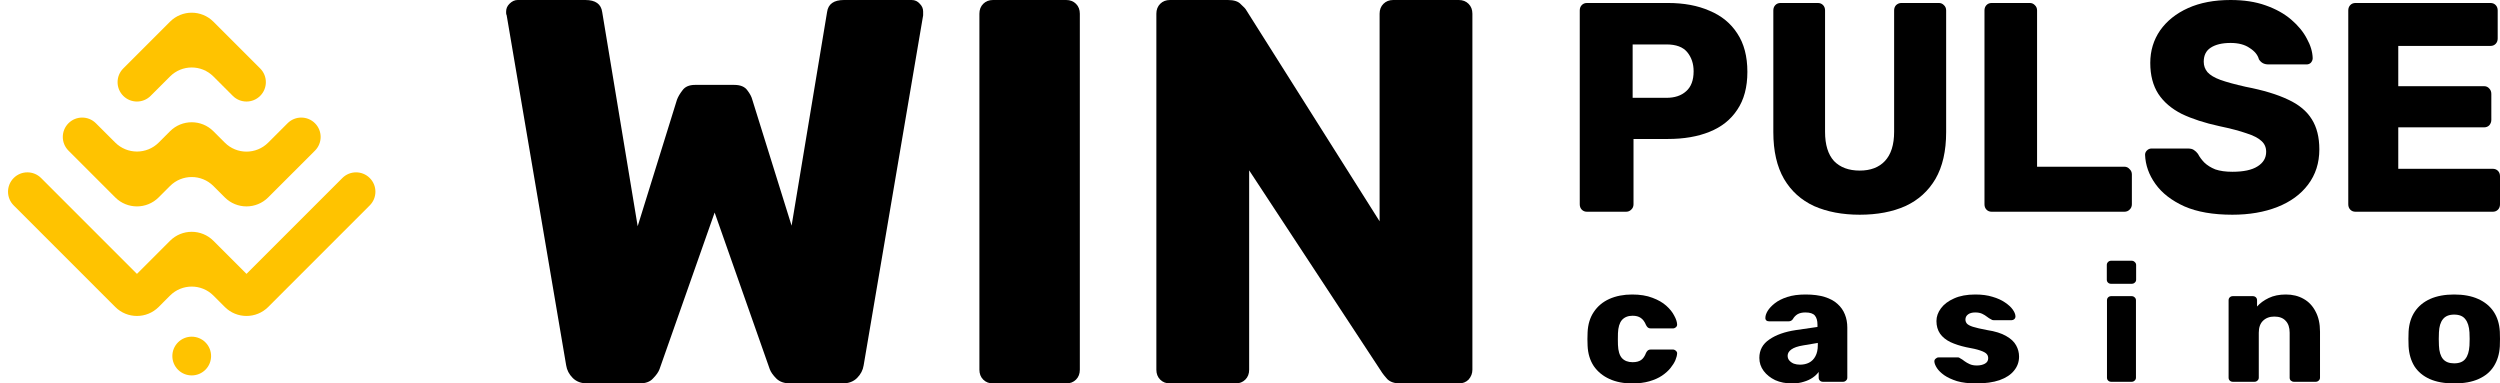
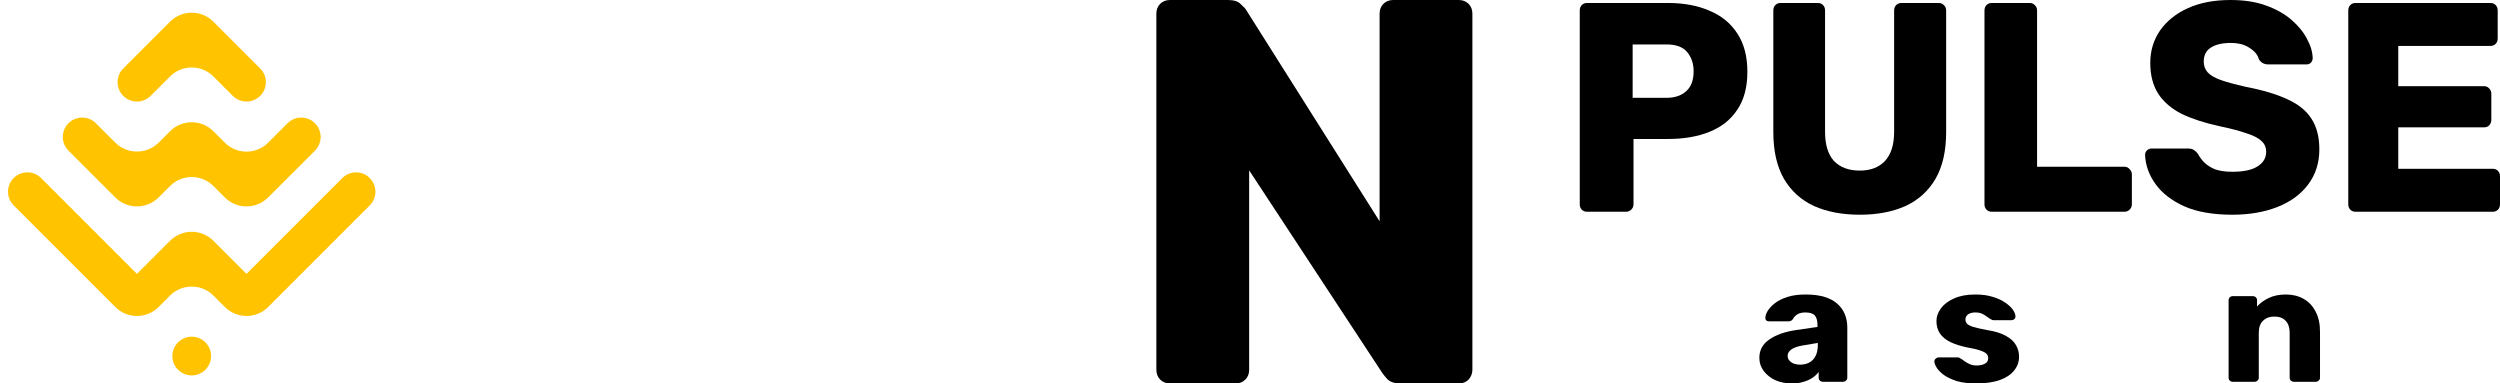
<svg xmlns="http://www.w3.org/2000/svg" width="326" height="50" viewBox="0 0 326 50" fill="none">
  <g clip-path="url(#clip0_50_1137)">
    <path fill-rule="evenodd" clip-rule="evenodd" d="M17.858 35.714C17.858 35.714 17.857 35.714 17.857 35.714L14.286 32.143L10.714 28.571L7.143 25L5.358 23.214C4.371 22.228 2.772 22.228 1.786 23.214V23.214C0.8 24.2 0.8 25.799 1.786 26.786L3.572 28.571L7.143 32.143L10.715 35.714L14.286 39.286L15.029 40.029C16.591 41.591 19.124 41.591 20.686 40.029L21.429 39.285L22.172 38.542C23.734 36.98 26.267 36.98 27.829 38.542L28.572 39.285L32.144 35.714L35.715 32.143L39.286 28.571L42.858 25L44.644 23.214C45.63 22.228 47.229 22.228 48.215 23.214V23.214C49.201 24.2 49.201 25.799 48.215 26.785L46.429 28.571L42.858 32.143L39.286 35.714L35.715 39.286L34.972 40.029C33.41 41.591 30.877 41.591 29.315 40.029L28.572 39.285L32.144 35.714L28.572 32.143L27.829 31.4C26.267 29.838 23.735 29.837 22.172 31.4L21.43 32.142L17.859 35.714C17.858 35.714 17.858 35.714 17.858 35.714V35.714ZM28.571 10.714L30.357 12.5C31.343 13.486 32.942 13.486 33.928 12.5V12.5C34.915 11.514 34.915 9.915 33.928 8.928L32.143 7.143L28.571 3.571L27.829 2.829C26.267 1.266 23.734 1.266 22.172 2.828L21.429 3.572L17.857 7.143L16.072 8.929C15.085 9.915 15.085 11.514 16.072 12.5V12.5C17.058 13.486 18.657 13.486 19.643 12.5C20.486 11.657 21.329 10.814 22.172 9.972C23.734 8.409 26.266 8.409 27.829 9.972L28.571 10.714ZM23.214 44.643C24.201 43.657 25.799 43.656 26.786 44.643V44.643C27.772 45.629 27.772 47.228 26.786 48.214V48.214C25.799 49.2 24.201 49.2 23.214 48.214V48.214C22.228 47.228 22.228 45.629 23.214 44.643V44.643ZM8.929 16.072C9.915 15.085 11.514 15.085 12.501 16.07C13.341 16.908 14.182 17.746 15.021 18.585C16.589 20.151 19.13 20.156 20.697 18.589L21.429 17.857L22.172 17.114C23.734 15.552 26.266 15.552 27.828 17.114L28.572 17.857L29.315 18.6C30.877 20.162 33.409 20.162 34.971 18.6L35.714 17.857L37.5 16.072C38.486 15.085 40.086 15.085 41.072 16.072V16.072C42.058 17.058 42.058 18.657 41.072 19.643L39.286 21.429L35.714 25L34.971 25.743C33.409 27.305 30.877 27.305 29.314 25.743L28.572 25L27.828 24.257C26.266 22.695 23.734 22.695 22.172 24.257L21.429 25L20.686 25.743C19.124 27.305 16.591 27.305 15.029 25.743L14.286 25L10.715 21.428L8.929 19.642C7.943 18.656 7.943 17.058 8.929 16.072V16.072Z" fill="#FFC300" />
  </g>
  <path d="M206.942 27.611C206.666 27.611 206.44 27.52 206.264 27.339C206.088 27.157 206 26.924 206 26.639V1.361C206 1.076 206.088 0.843 206.264 0.661C206.44 0.48 206.666 0.389 206.942 0.389H217.494C219.58 0.389 221.389 0.726 222.921 1.4C224.479 2.048 225.685 3.033 226.539 4.356C227.418 5.678 227.858 7.35 227.858 9.372C227.858 11.368 227.418 13.015 226.539 14.311C225.685 15.607 224.479 16.567 222.921 17.189C221.389 17.811 219.58 18.122 217.494 18.122H213.01V26.639C213.01 26.924 212.909 27.157 212.708 27.339C212.532 27.52 212.306 27.611 212.03 27.611H206.942ZM212.897 12.756H217.306C218.386 12.756 219.24 12.47 219.869 11.9C220.522 11.33 220.848 10.461 220.848 9.294C220.848 8.309 220.572 7.48 220.019 6.806C219.467 6.131 218.562 5.794 217.306 5.794H212.897V12.756Z" fill="black" />
  <path d="M242.51 28C240.249 28 238.264 27.624 236.555 26.872C234.872 26.094 233.566 24.915 232.636 23.333C231.706 21.726 231.242 19.691 231.242 17.228V1.361C231.242 1.076 231.33 0.843 231.505 0.661C231.681 0.48 231.907 0.389 232.184 0.389H237.045C237.322 0.389 237.548 0.48 237.724 0.661C237.9 0.843 237.987 1.076 237.987 1.361V17.189C237.987 18.874 238.377 20.144 239.156 21C239.96 21.83 241.078 22.244 242.51 22.244C243.917 22.244 245.01 21.83 245.789 21C246.592 20.144 246.994 18.874 246.994 17.189V1.361C246.994 1.076 247.082 0.843 247.258 0.661C247.459 0.48 247.685 0.389 247.937 0.389H252.836C253.087 0.389 253.301 0.48 253.477 0.661C253.678 0.843 253.778 1.076 253.778 1.361V17.228C253.778 19.691 253.313 21.726 252.384 23.333C251.454 24.915 250.148 26.094 248.464 26.872C246.781 27.624 244.796 28 242.51 28Z" fill="black" />
  <path d="M259.718 27.611C259.441 27.611 259.215 27.52 259.039 27.339C258.863 27.157 258.776 26.924 258.776 26.639V1.361C258.776 1.076 258.863 0.843 259.039 0.661C259.215 0.48 259.441 0.389 259.718 0.389H264.692C264.944 0.389 265.157 0.48 265.333 0.661C265.534 0.843 265.634 1.076 265.634 1.361V21.739H277.016C277.292 21.739 277.518 21.843 277.694 22.05C277.895 22.232 277.996 22.465 277.996 22.75V26.639C277.996 26.924 277.895 27.157 277.694 27.339C277.518 27.52 277.292 27.611 277.016 27.611H259.718Z" fill="black" />
  <path d="M291.098 28C288.586 28 286.501 27.637 284.842 26.911C283.184 26.159 281.928 25.187 281.074 23.994C280.22 22.802 279.767 21.532 279.717 20.183C279.717 19.976 279.792 19.794 279.943 19.639C280.119 19.457 280.32 19.367 280.546 19.367H285.295C285.646 19.367 285.91 19.431 286.086 19.561C286.287 19.691 286.463 19.859 286.614 20.067C286.815 20.456 287.091 20.831 287.443 21.194C287.82 21.557 288.297 21.856 288.875 22.089C289.478 22.296 290.219 22.4 291.098 22.4C292.556 22.4 293.648 22.167 294.377 21.7C295.131 21.233 295.508 20.598 295.508 19.794C295.508 19.224 295.307 18.757 294.905 18.394C294.503 18.006 293.849 17.669 292.945 17.383C292.066 17.072 290.885 16.761 289.402 16.45C287.493 16.035 285.86 15.504 284.503 14.856C283.172 14.181 282.154 13.313 281.451 12.25C280.747 11.161 280.395 9.813 280.395 8.206C280.395 6.624 280.823 5.211 281.677 3.967C282.556 2.722 283.775 1.75 285.332 1.05C286.89 0.35 288.737 0 290.872 0C292.606 0 294.126 0.233 295.432 0.7C296.764 1.167 297.882 1.789 298.786 2.567C299.691 3.344 300.369 4.174 300.821 5.056C301.299 5.911 301.55 6.754 301.575 7.583C301.575 7.791 301.5 7.985 301.349 8.167C301.198 8.322 301.01 8.4 300.784 8.4H295.809C295.533 8.4 295.294 8.348 295.093 8.244C294.892 8.141 294.716 7.972 294.565 7.739C294.415 7.169 294.013 6.676 293.36 6.261C292.731 5.82 291.902 5.6 290.872 5.6C289.767 5.6 288.9 5.807 288.272 6.222C287.669 6.611 287.367 7.22 287.367 8.05C287.367 8.569 287.531 9.022 287.857 9.411C288.209 9.8 288.774 10.137 289.553 10.422C290.357 10.707 291.45 11.006 292.832 11.317C295.118 11.757 296.965 12.315 298.372 12.989C299.779 13.637 300.809 14.493 301.462 15.556C302.115 16.593 302.442 17.902 302.442 19.483C302.442 21.246 301.952 22.776 300.972 24.072C300.017 25.343 298.686 26.315 296.977 26.989C295.269 27.663 293.309 28 291.098 28Z" fill="black" />
  <path d="M307.157 27.611C306.88 27.611 306.654 27.52 306.478 27.339C306.303 27.157 306.215 26.924 306.215 26.639V1.361C306.215 1.076 306.303 0.843 306.478 0.661C306.654 0.48 306.88 0.389 307.157 0.389H324.756C325.033 0.389 325.259 0.48 325.435 0.661C325.611 0.843 325.699 1.076 325.699 1.361V5.017C325.699 5.302 325.611 5.535 325.435 5.717C325.259 5.898 325.033 5.989 324.756 5.989H312.734V11.239H323.927C324.204 11.239 324.43 11.343 324.606 11.55C324.781 11.732 324.869 11.965 324.869 12.25V15.633C324.869 15.893 324.781 16.126 324.606 16.333C324.43 16.515 324.204 16.606 323.927 16.606H312.734V22.011H325.058C325.334 22.011 325.56 22.102 325.736 22.283C325.912 22.465 326 22.698 326 22.983V26.639C326 26.924 325.912 27.157 325.736 27.339C325.56 27.52 325.334 27.611 325.058 27.611H307.157Z" fill="black" />
-   <path d="M76.605 50C75.798 50 75.158 49.762 74.683 49.286C74.209 48.809 73.924 48.262 73.829 47.643L66.071 2C66.024 1.905 66 1.81 66 1.714C66 1.619 66 1.548 66 1.5C66 1.119 66.142 0.786 66.427 0.5C66.759 0.167 67.115 0 67.495 0H76.32C77.649 0 78.384 0.524 78.527 1.571L83.153 29.5L88.278 13C88.42 12.619 88.657 12.214 88.989 11.786C89.322 11.309 89.867 11.071 90.626 11.071H95.751C96.558 11.071 97.127 11.309 97.459 11.786C97.791 12.214 98.005 12.619 98.1 13L103.224 29.429L107.851 1.571C107.993 0.524 108.728 0 110.057 0H118.883C119.31 0 119.666 0.167 119.95 0.5C120.235 0.786 120.377 1.119 120.377 1.5C120.377 1.548 120.377 1.619 120.377 1.714C120.377 1.81 120.377 1.905 120.377 2L112.619 47.643C112.524 48.262 112.24 48.809 111.765 49.286C111.291 49.762 110.65 50 109.843 50H103.082C102.275 50 101.658 49.786 101.231 49.357C100.804 48.929 100.52 48.524 100.377 48.143L93.189 27.714L86 48.143C85.858 48.524 85.573 48.929 85.146 49.357C84.766 49.786 84.173 50 83.367 50H76.605Z" fill="black" />
-   <path d="M129.493 50C128.971 50 128.544 49.833 128.212 49.5C127.88 49.167 127.714 48.738 127.714 48.214V1.786C127.714 1.262 127.88 0.833 128.212 0.5C128.544 0.167 128.971 0 129.493 0H139.031C139.553 0 139.98 0.167 140.312 0.5C140.644 0.833 140.81 1.262 140.81 1.786V48.214C140.81 48.738 140.644 49.167 140.312 49.5C139.98 49.833 139.553 50 139.031 50H129.493Z" fill="black" />
  <path d="M152.569 50C152.047 50 151.62 49.833 151.288 49.5C150.956 49.167 150.79 48.738 150.79 48.214V1.786C150.79 1.262 150.956 0.833 151.288 0.5C151.62 0.167 152.047 0 152.569 0H160.114C160.92 0 161.49 0.19 161.822 0.571C162.202 0.905 162.439 1.167 162.534 1.357L179.9 28.857V1.786C179.9 1.262 180.066 0.833 180.399 0.5C180.731 0.167 181.158 0 181.68 0H190.221C190.743 0 191.17 0.167 191.502 0.5C191.834 0.833 192 1.262 192 1.786V48.214C192 48.691 191.834 49.119 191.502 49.5C191.17 49.833 190.743 50 190.221 50H182.605C181.846 50 181.276 49.809 180.897 49.429C180.565 49.048 180.351 48.786 180.256 48.643L162.89 22.214V48.214C162.89 48.738 162.724 49.167 162.391 49.5C162.059 49.833 161.632 50 161.11 50H152.569Z" fill="black" />
-   <path d="M212.825 50C211.715 50 210.733 49.807 209.879 49.42C209.024 49.034 208.342 48.475 207.832 47.745C207.337 47 207.067 46.113 207.022 45.082C207.007 44.853 207 44.566 207 44.223C207 43.865 207.007 43.571 207.022 43.342C207.067 42.297 207.337 41.409 207.832 40.679C208.327 39.935 209.002 39.369 209.856 38.983C210.726 38.596 211.715 38.403 212.825 38.403C213.86 38.403 214.744 38.546 215.479 38.832C216.214 39.104 216.813 39.448 217.278 39.863C217.743 40.278 218.088 40.708 218.313 41.152C218.552 41.581 218.68 41.961 218.695 42.29C218.71 42.433 218.657 42.562 218.538 42.676C218.418 42.777 218.283 42.827 218.133 42.827H215.276C215.111 42.827 214.984 42.791 214.894 42.719C214.804 42.648 214.722 42.541 214.647 42.397C214.467 41.953 214.234 41.639 213.949 41.452C213.68 41.266 213.327 41.173 212.892 41.173C212.293 41.173 211.828 41.359 211.498 41.731C211.183 42.104 211.011 42.676 210.981 43.45C210.966 44.022 210.966 44.531 210.981 44.974C211.011 45.762 211.183 46.335 211.498 46.693C211.828 47.051 212.293 47.23 212.892 47.23C213.357 47.23 213.725 47.136 213.994 46.95C214.264 46.764 214.482 46.449 214.647 46.005C214.722 45.862 214.804 45.755 214.894 45.683C214.984 45.612 215.111 45.576 215.276 45.576H218.133C218.283 45.576 218.418 45.633 218.538 45.748C218.657 45.848 218.71 45.97 218.695 46.113C218.68 46.356 218.605 46.642 218.47 46.972C218.335 47.287 218.125 47.623 217.84 47.981C217.555 48.339 217.181 48.676 216.716 48.991C216.266 49.291 215.719 49.535 215.074 49.721C214.429 49.907 213.68 50 212.825 50Z" fill="black" />
  <path d="M233.67 50C232.86 50 232.133 49.857 231.488 49.571C230.859 49.27 230.356 48.869 229.982 48.368C229.607 47.867 229.419 47.301 229.419 46.671C229.419 45.655 229.854 44.853 230.724 44.266C231.593 43.664 232.748 43.256 234.187 43.042L236.998 42.634V42.333C236.998 41.817 236.886 41.424 236.661 41.152C236.436 40.88 236.024 40.744 235.424 40.744C235.004 40.744 234.66 40.822 234.39 40.98C234.135 41.137 233.932 41.352 233.782 41.624C233.647 41.81 233.46 41.903 233.22 41.903H230.701C230.536 41.903 230.409 41.86 230.319 41.775C230.229 41.674 230.191 41.56 230.206 41.431C230.206 41.173 230.304 40.88 230.499 40.55C230.709 40.207 231.024 39.87 231.443 39.541C231.863 39.212 232.403 38.94 233.063 38.725C233.722 38.51 234.517 38.403 235.447 38.403C236.421 38.403 237.253 38.51 237.943 38.725C238.633 38.94 239.188 39.24 239.607 39.627C240.042 40.013 240.365 40.472 240.574 41.001C240.784 41.517 240.889 42.09 240.889 42.719V49.248C240.889 49.406 240.829 49.535 240.709 49.635C240.604 49.735 240.477 49.785 240.327 49.785H237.718C237.553 49.785 237.418 49.735 237.313 49.635C237.208 49.535 237.156 49.406 237.156 49.248V48.497C236.961 48.769 236.699 49.019 236.369 49.248C236.039 49.477 235.649 49.656 235.199 49.785C234.764 49.928 234.255 50 233.67 50ZM234.727 47.552C235.162 47.552 235.552 47.466 235.896 47.294C236.256 47.108 236.534 46.829 236.729 46.456C236.939 46.07 237.043 45.59 237.043 45.017V44.717L235.132 45.039C234.427 45.154 233.91 45.332 233.58 45.576C233.265 45.805 233.108 46.077 233.108 46.392C233.108 46.635 233.183 46.843 233.333 47.015C233.483 47.187 233.677 47.323 233.917 47.423C234.157 47.509 234.427 47.552 234.727 47.552Z" fill="black" />
  <path d="M257.686 50C256.711 50 255.879 49.9 255.19 49.699C254.515 49.485 253.96 49.227 253.525 48.926C253.105 48.626 252.791 48.318 252.581 48.003C252.371 47.673 252.258 47.394 252.243 47.165C252.228 47.008 252.281 46.879 252.401 46.779C252.521 46.664 252.648 46.607 252.783 46.607H255.347C255.392 46.607 255.429 46.614 255.459 46.628C255.489 46.642 255.534 46.671 255.594 46.714C255.789 46.814 255.984 46.943 256.179 47.101C256.374 47.244 256.599 47.373 256.854 47.487C257.109 47.602 257.416 47.659 257.776 47.659C258.196 47.659 258.548 47.58 258.833 47.423C259.118 47.265 259.26 47.029 259.26 46.714C259.26 46.485 259.193 46.299 259.058 46.156C258.923 45.998 258.646 45.848 258.226 45.705C257.821 45.562 257.206 45.418 256.382 45.275C255.602 45.103 254.92 44.881 254.335 44.609C253.75 44.323 253.3 43.958 252.986 43.514C252.671 43.056 252.513 42.505 252.513 41.86C252.513 41.288 252.708 40.736 253.098 40.207C253.488 39.677 254.058 39.247 254.807 38.918C255.557 38.575 256.479 38.403 257.574 38.403C258.443 38.403 259.193 38.503 259.823 38.703C260.467 38.889 261.007 39.133 261.442 39.434C261.892 39.734 262.229 40.042 262.454 40.357C262.679 40.672 262.799 40.958 262.814 41.216C262.829 41.359 262.784 41.488 262.679 41.603C262.574 41.703 262.454 41.753 262.319 41.753H259.98C259.92 41.753 259.86 41.746 259.8 41.731C259.74 41.703 259.688 41.674 259.643 41.646C259.463 41.56 259.283 41.445 259.103 41.302C258.923 41.159 258.713 41.03 258.473 40.915C258.233 40.801 257.933 40.744 257.574 40.744C257.169 40.744 256.854 40.83 256.629 41.001C256.404 41.173 256.292 41.395 256.292 41.667C256.292 41.853 256.352 42.025 256.472 42.183C256.606 42.34 256.869 42.483 257.259 42.612C257.664 42.741 258.286 42.884 259.125 43.042C260.16 43.199 260.985 43.457 261.599 43.815C262.214 44.158 262.649 44.566 262.904 45.039C263.159 45.497 263.286 45.984 263.286 46.499C263.286 47.187 263.069 47.795 262.634 48.325C262.214 48.855 261.584 49.27 260.745 49.571C259.905 49.857 258.885 50 257.686 50Z" fill="black" />
-   <path d="M275.312 49.785C275.147 49.785 275.013 49.735 274.908 49.635C274.803 49.535 274.75 49.406 274.75 49.248V39.154C274.75 38.997 274.803 38.868 274.908 38.768C275.013 38.668 275.147 38.617 275.312 38.617H277.966C278.116 38.617 278.244 38.668 278.349 38.768C278.469 38.868 278.529 38.997 278.529 39.154V49.248C278.529 49.406 278.469 49.535 278.349 49.635C278.244 49.735 278.116 49.785 277.966 49.785H275.312ZM275.29 37.007C275.125 37.007 274.99 36.957 274.885 36.856C274.78 36.756 274.728 36.627 274.728 36.47V34.558C274.728 34.401 274.78 34.272 274.885 34.172C274.99 34.057 275.125 34 275.29 34H277.966C278.131 34 278.266 34.057 278.371 34.172C278.491 34.272 278.551 34.401 278.551 34.558V36.47C278.551 36.627 278.491 36.756 278.371 36.856C278.266 36.957 278.131 37.007 277.966 37.007H275.29Z" fill="black" />
  <path d="M291.172 49.785C291.007 49.785 290.872 49.735 290.767 49.635C290.662 49.535 290.609 49.406 290.609 49.248V39.154C290.609 38.997 290.662 38.868 290.767 38.768C290.872 38.668 291.007 38.617 291.172 38.617H293.758C293.923 38.617 294.058 38.668 294.163 38.768C294.268 38.868 294.32 38.997 294.32 39.154V39.971C294.71 39.527 295.22 39.154 295.85 38.854C296.479 38.553 297.221 38.403 298.076 38.403C298.946 38.403 299.71 38.589 300.37 38.961C301.045 39.333 301.57 39.885 301.944 40.615C302.334 41.331 302.529 42.211 302.529 43.256V49.248C302.529 49.406 302.469 49.535 302.349 49.635C302.244 49.735 302.117 49.785 301.967 49.785H299.133C298.983 49.785 298.848 49.735 298.728 49.635C298.623 49.535 298.571 49.406 298.571 49.248V43.385C298.571 42.712 298.398 42.197 298.054 41.839C297.724 41.467 297.229 41.281 296.569 41.281C295.954 41.281 295.46 41.467 295.085 41.839C294.725 42.197 294.545 42.712 294.545 43.385V49.248C294.545 49.406 294.485 49.535 294.365 49.635C294.26 49.735 294.133 49.785 293.983 49.785H291.172Z" fill="black" />
-   <path d="M320.018 50C318.758 50 317.694 49.807 316.824 49.42C315.969 49.034 315.31 48.482 314.845 47.766C314.395 47.036 314.14 46.17 314.08 45.168C314.065 44.881 314.058 44.559 314.058 44.201C314.058 43.829 314.065 43.507 314.08 43.235C314.14 42.218 314.41 41.352 314.89 40.636C315.37 39.92 316.037 39.369 316.891 38.983C317.761 38.596 318.803 38.403 320.018 38.403C321.247 38.403 322.289 38.596 323.144 38.983C324.013 39.369 324.688 39.92 325.168 40.636C325.648 41.352 325.918 42.218 325.978 43.235C325.993 43.507 326 43.829 326 44.201C326 44.559 325.993 44.881 325.978 45.168C325.918 46.17 325.655 47.036 325.19 47.766C324.741 48.482 324.081 49.034 323.211 49.42C322.357 49.807 321.292 50 320.018 50ZM320.018 47.38C320.692 47.38 321.18 47.187 321.479 46.8C321.794 46.413 321.974 45.834 322.019 45.06C322.034 44.846 322.042 44.559 322.042 44.201C322.042 43.843 322.034 43.557 322.019 43.342C321.974 42.583 321.794 42.011 321.479 41.624C321.18 41.223 320.692 41.023 320.018 41.023C319.358 41.023 318.871 41.223 318.556 41.624C318.241 42.011 318.068 42.583 318.038 43.342C318.023 43.557 318.016 43.843 318.016 44.201C318.016 44.559 318.023 44.846 318.038 45.06C318.068 45.834 318.241 46.413 318.556 46.8C318.871 47.187 319.358 47.38 320.018 47.38Z" fill="black" />
  <defs>
    <clipPath id="clip0_50_1137">
      <rect width="50" height="50" fill="white" />
    </clipPath>
  </defs>
</svg>